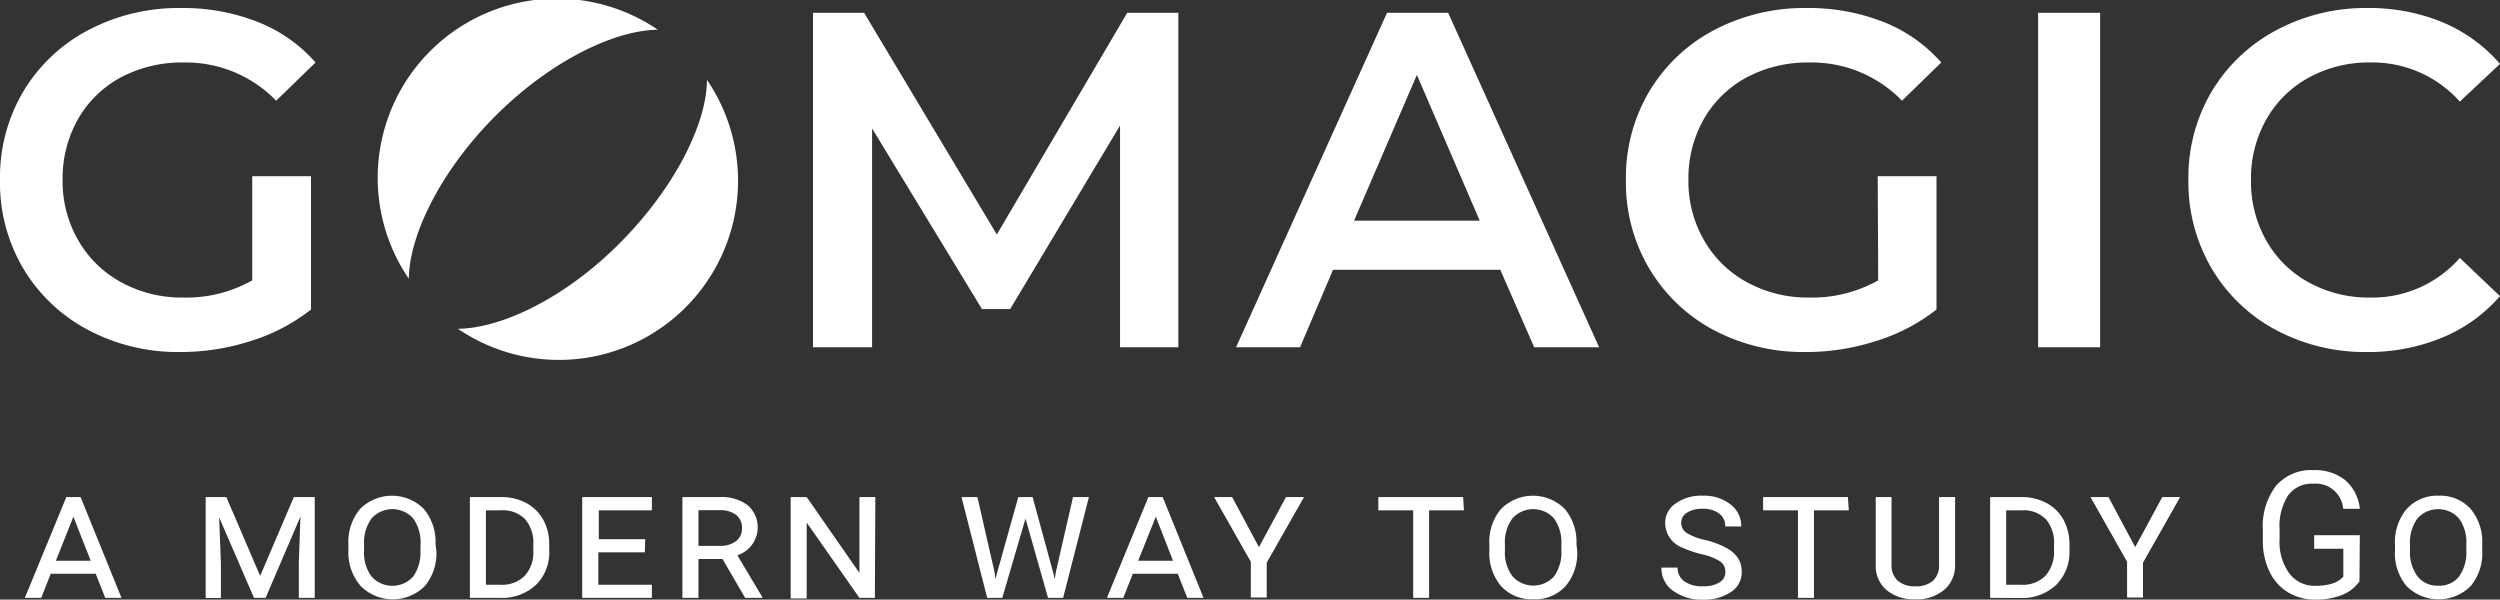
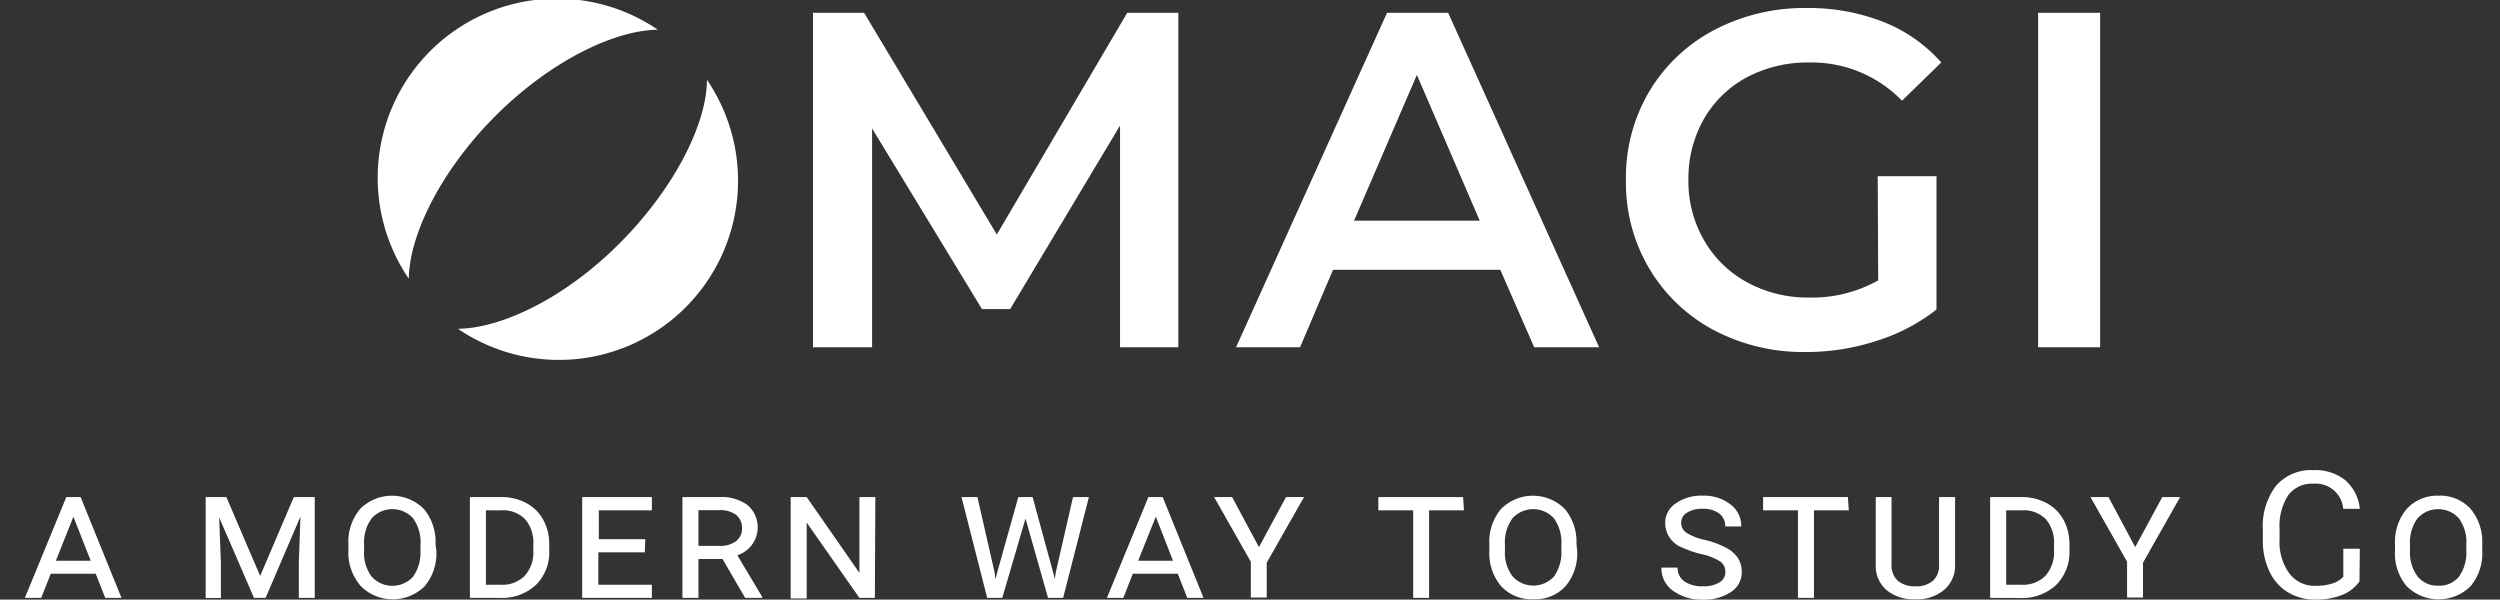
<svg xmlns="http://www.w3.org/2000/svg" viewBox="0 0 215.26 51.63">
  <rect x="0" y="0" width="215.26" height="51.63" fill="#333333" stroke="none" />
  <defs>
    <style>.cls-1{fill:#fff;}</style>
  </defs>
  <g id="Layer_2" data-name="Layer 2">
    <g id="Layer_1-2" data-name="Layer 1">
-       <path class="cls-1" d="M21.72,15.17h5.06V26.65a16.07,16.07,0,0,1-5.18,2.71,19.67,19.67,0,0,1-6.09.95A16.47,16.47,0,0,1,7.57,28.4,14.2,14.2,0,0,1,2,23.11,14.48,14.48,0,0,1,0,15.5,14.51,14.51,0,0,1,2,7.89,14.19,14.19,0,0,1,7.59,2.6a16.68,16.68,0,0,1,8-1.91,17.52,17.52,0,0,1,6.58,1.19,12.87,12.87,0,0,1,5,3.5L23.78,8.67a10.84,10.84,0,0,0-7.94-3.29,11.23,11.23,0,0,0-5.41,1.27,9.37,9.37,0,0,0-3.7,3.58A10.35,10.35,0,0,0,5.39,15.5a10.12,10.12,0,0,0,1.34,5.18,9.47,9.47,0,0,0,3.7,3.62,10.85,10.85,0,0,0,5.37,1.32,11.54,11.54,0,0,0,5.92-1.48Z" />
      <path class="cls-1" d="M96.44,29.9l0-19.09-9.46,15.8H84.55L75.09,11.06V29.9H70V1.1h4.4L85.83,20.19,97.06,1.1h4.4l0,28.8Z" />
      <path class="cls-1" d="M129.18,23.23h-14.4l-2.84,6.67h-5.51l13-28.8h5.26l13,28.8h-5.59ZM127.41,19,122,6.45,116.59,19Z" />
      <path class="cls-1" d="M161.68,15.17h5.06V26.65a16.12,16.12,0,0,1-5.19,2.71,19.58,19.58,0,0,1-6.09.95,16.5,16.5,0,0,1-7.94-1.91A14.2,14.2,0,0,1,142,23.11a14.48,14.48,0,0,1-2-7.61,14.51,14.51,0,0,1,2-7.61,14.19,14.19,0,0,1,5.57-5.29,16.72,16.72,0,0,1,8-1.91,17.6,17.6,0,0,1,6.58,1.19,13,13,0,0,1,5,3.5l-3.38,3.29a10.83,10.83,0,0,0-7.94-3.29,11.23,11.23,0,0,0-5.41,1.27,9.37,9.37,0,0,0-3.7,3.58,10.35,10.35,0,0,0-1.34,5.27,10.12,10.12,0,0,0,1.34,5.18,9.47,9.47,0,0,0,3.7,3.62,10.85,10.85,0,0,0,5.37,1.32,11.6,11.6,0,0,0,5.93-1.48Z" />
      <path class="cls-1" d="M175.49,1.1h5.34V29.9h-5.34Z" />
-       <path class="cls-1" d="M195.94,28.4a14.16,14.16,0,0,1-5.51-5.29,14.66,14.66,0,0,1-2-7.61,14.51,14.51,0,0,1,2-7.61A14.28,14.28,0,0,1,196,2.6,16.29,16.29,0,0,1,203.86.69a16.49,16.49,0,0,1,6.46,1.23,13.33,13.33,0,0,1,4.94,3.58L211.8,8.75a10.06,10.06,0,0,0-7.69-3.37,10.71,10.71,0,0,0-5.31,1.3,9.32,9.32,0,0,0-3.66,3.6,10.28,10.28,0,0,0-1.32,5.22,10.28,10.28,0,0,0,1.32,5.22,9.32,9.32,0,0,0,3.66,3.6,10.71,10.71,0,0,0,5.31,1.3,10,10,0,0,0,7.69-3.41l3.46,3.29a13.32,13.32,0,0,1-5,3.58,16.63,16.63,0,0,1-6.48,1.23A16.29,16.29,0,0,1,195.94,28.4Z" />
      <path class="cls-1" d="M42.64,10c4.75-4.75,10.26-7.4,14-7.44A15.43,15.43,0,0,0,35.2,24C35.24,20.28,37.89,14.77,42.64,10Z" />
      <path class="cls-1" d="M60.87,6.87c0,3.69-2.69,9.2-7.44,14s-10.25,7.4-14,7.44A15.43,15.43,0,0,0,60.87,6.87Z" />
      <path class="cls-1" d="M8.24,49.4H4.37l-.82,2.08H2.14L5.71,42.8H6.94l3.52,8.68H9.06ZM4.81,48.28h3L6.32,44.49Z" />
      <path class="cls-1" d="M19.49,42.8l2.91,6.79,2.9-6.79h1.8v8.68H25.73v-3l.14-4-3,7h-1l-3-6.93.15,3.94v3H17.71V42.8Z" />
      <path class="cls-1" d="M37.57,47.4a4.37,4.37,0,0,1-1,3.07,3.9,3.9,0,0,1-5.5,0A4.39,4.39,0,0,1,30,47.36V46.9a4.42,4.42,0,0,1,1-3.07,3.87,3.87,0,0,1,5.5,0,4.4,4.4,0,0,1,1,3Zm-1.36-.51a3.54,3.54,0,0,0-.64-2.26,2.41,2.41,0,0,0-3.57,0,3.5,3.5,0,0,0-.65,2.26v.49A3.43,3.43,0,0,0,32,49.65a2.41,2.41,0,0,0,3.57,0,3.57,3.57,0,0,0,.63-2.27Z" />
      <path class="cls-1" d="M40.46,51.48V42.8h2.69a4.48,4.48,0,0,1,2.14.5,3.6,3.6,0,0,1,1.46,1.41,4.26,4.26,0,0,1,.54,2.1v.57a3.92,3.92,0,0,1-1.16,3A4.31,4.31,0,0,1,43,51.48Zm1.38-7.54v6.41h1.22a2.76,2.76,0,0,0,2.12-.77,3,3,0,0,0,.74-2.21V46.9a3.1,3.1,0,0,0-.7-2.19,2.68,2.68,0,0,0-2.07-.77Z" />
      <path class="cls-1" d="M55.52,47.56h-4v2.79h4.61v1.13h-6V42.8h6v1.14H51.56v2.49h4Z" />
      <path class="cls-1" d="M62.21,48.13H60.14v3.35H58.76V42.8h3.17a3.78,3.78,0,0,1,2.45.7,2.53,2.53,0,0,1-.89,4.31l2.14,3.59v.08H64.16ZM60.14,47H62a2.16,2.16,0,0,0,1.38-.41,1.32,1.32,0,0,0,.51-1.09,1.42,1.42,0,0,0-.5-1.16,2.23,2.23,0,0,0-1.44-.41H60.14Z" />
      <path class="cls-1" d="M75.33,51.48H74L69.46,45v6.53H68.08V42.8h1.38L74,49.33V42.8h1.37Z" />
      <path class="cls-1" d="M85.64,49.29l.08.59.11-.47,1.85-6.61h1.23l1.81,6.63.1.44.09-.6,1.48-6.47h1.37l-2.22,8.68h-1.3L88.3,44.65v0l-2,6.83H85L82.79,42.8h1.37Z" />
      <path class="cls-1" d="M101.41,49.4H97.54l-.82,2.08H95.31l3.57-8.68h1.23l3.52,8.68h-1.4ZM98,48.28h3l-1.48-3.79Z" />
      <path class="cls-1" d="M108.4,47.11l2.33-4.31h1.55l-3.21,5.65v3H107.7V48.37l-3.16-5.57h1.55Z" />
      <path class="cls-1" d="M126.05,43.94h-3v7.54h-1.37V43.94h-3V42.8h7.3Z" />
      <path class="cls-1" d="M135.8,47.4a4.37,4.37,0,0,1-1,3.07A3.54,3.54,0,0,1,132,51.6a3.58,3.58,0,0,1-2.76-1.14,4.43,4.43,0,0,1-1-3.1V46.9a4.38,4.38,0,0,1,1-3.07,3.87,3.87,0,0,1,5.5,0,4.4,4.4,0,0,1,1,3Zm-1.36-.51a3.54,3.54,0,0,0-.64-2.26,2.41,2.41,0,0,0-3.57,0,3.5,3.5,0,0,0-.65,2.26v.49a3.43,3.43,0,0,0,.66,2.25,2.41,2.41,0,0,0,3.57,0,3.57,3.57,0,0,0,.63-2.27Z" />
      <path class="cls-1" d="M148.56,49.26a1.06,1.06,0,0,0-.45-.92,4.8,4.8,0,0,0-1.54-.61,8.93,8.93,0,0,1-1.74-.59,2.26,2.26,0,0,1-1.45-2.07,2,2,0,0,1,.9-1.72,3.81,3.81,0,0,1,2.33-.67,3.69,3.69,0,0,1,2.39.75,2.32,2.32,0,0,1,.93,1.9h-1.38a1.32,1.32,0,0,0-.53-1.12,2.26,2.26,0,0,0-1.42-.4,2.39,2.39,0,0,0-1.34.33,1,1,0,0,0-.5.93,1,1,0,0,0,.46.81,4.89,4.89,0,0,0,1.62.62,7.42,7.42,0,0,1,1.81.68,2.73,2.73,0,0,1,1,.88,2.19,2.19,0,0,1,.32,1.18A2,2,0,0,1,149,51a4.09,4.09,0,0,1-2.38.63,4.14,4.14,0,0,1-2.56-.76,2.33,2.33,0,0,1-1-2h1.39a1.38,1.38,0,0,0,.57,1.18,2.62,2.62,0,0,0,1.62.43,2.52,2.52,0,0,0,1.42-.34A1,1,0,0,0,148.56,49.26Z" />
      <path class="cls-1" d="M159.19,43.94h-3v7.54h-1.38V43.94h-3V42.8h7.3Z" />
      <path class="cls-1" d="M168.34,42.8v5.81a2.74,2.74,0,0,1-.93,2.17,3.61,3.61,0,0,1-2.49.82,3.66,3.66,0,0,1-2.48-.79,2.71,2.71,0,0,1-.93-2.14V42.8h1.36v5.81A1.78,1.78,0,0,0,163.4,50a2.2,2.2,0,0,0,1.52.48,2.17,2.17,0,0,0,1.51-.47,1.75,1.75,0,0,0,.53-1.39V42.8Z" />
      <path class="cls-1" d="M171.36,51.48V42.8h2.69a4.51,4.51,0,0,1,2.14.5,3.6,3.6,0,0,1,1.46,1.41,4.36,4.36,0,0,1,.54,2.1v.57a4,4,0,0,1-1.16,3,4.31,4.31,0,0,1-3.11,1.11Zm1.38-7.54v6.41H174a2.77,2.77,0,0,0,2.12-.77,3.09,3.09,0,0,0,.74-2.21V46.9a3.1,3.1,0,0,0-.7-2.19,2.68,2.68,0,0,0-2.07-.77Z" />
      <path class="cls-1" d="M183.85,47.11l2.33-4.31h1.54l-3.2,5.65v3h-1.37V48.37L180,42.8h1.55Z" />
-       <path class="cls-1" d="M203.16,50.06a3.32,3.32,0,0,1-1.53,1.18,6.26,6.26,0,0,1-2.3.39A4.52,4.52,0,0,1,197,51a4.18,4.18,0,0,1-1.58-1.77,6.05,6.05,0,0,1-.58-2.66v-.95a5.73,5.73,0,0,1,1.14-3.8,4,4,0,0,1,3.21-1.34,4.16,4.16,0,0,1,2.74.86,3.76,3.76,0,0,1,1.26,2.47h-1.43a2.36,2.36,0,0,0-2.56-2.16,2.52,2.52,0,0,0-2.18,1,4.89,4.89,0,0,0-.74,2.92v.89a4.59,4.59,0,0,0,.83,2.9,2.71,2.71,0,0,0,2.26,1.08,4.91,4.91,0,0,0,1.4-.18,2.2,2.2,0,0,0,1-.6V47.25h-2.51V46.08h3.93Z" />
+       <path class="cls-1" d="M203.16,50.06a3.32,3.32,0,0,1-1.53,1.18,6.26,6.26,0,0,1-2.3.39A4.52,4.52,0,0,1,197,51a4.18,4.18,0,0,1-1.58-1.77,6.05,6.05,0,0,1-.58-2.66v-.95a5.73,5.73,0,0,1,1.14-3.8,4,4,0,0,1,3.21-1.34,4.16,4.16,0,0,1,2.74.86,3.76,3.76,0,0,1,1.26,2.47h-1.43a2.36,2.36,0,0,0-2.56-2.16,2.52,2.52,0,0,0-2.18,1,4.89,4.89,0,0,0-.74,2.92v.89a4.59,4.59,0,0,0,.83,2.9,2.71,2.71,0,0,0,2.26,1.08,4.91,4.91,0,0,0,1.4-.18,2.2,2.2,0,0,0,1-.6V47.25h-2.51h3.93Z" />
      <path class="cls-1" d="M213.73,47.4a4.42,4.42,0,0,1-1,3.07,3.91,3.91,0,0,1-5.51,0,4.39,4.39,0,0,1-1-3.1V46.9a4.42,4.42,0,0,1,1-3.07,3.56,3.56,0,0,1,2.75-1.15,3.52,3.52,0,0,1,2.76,1.14,4.4,4.4,0,0,1,1,3Zm-1.37-.51a3.48,3.48,0,0,0-.64-2.26,2.4,2.4,0,0,0-3.56,0,3.5,3.5,0,0,0-.65,2.26v.49a3.49,3.49,0,0,0,.65,2.25,2.19,2.19,0,0,0,1.78.8,2.16,2.16,0,0,0,1.79-.78,3.57,3.57,0,0,0,.63-2.27Z" />
    </g>
  </g>
</svg>